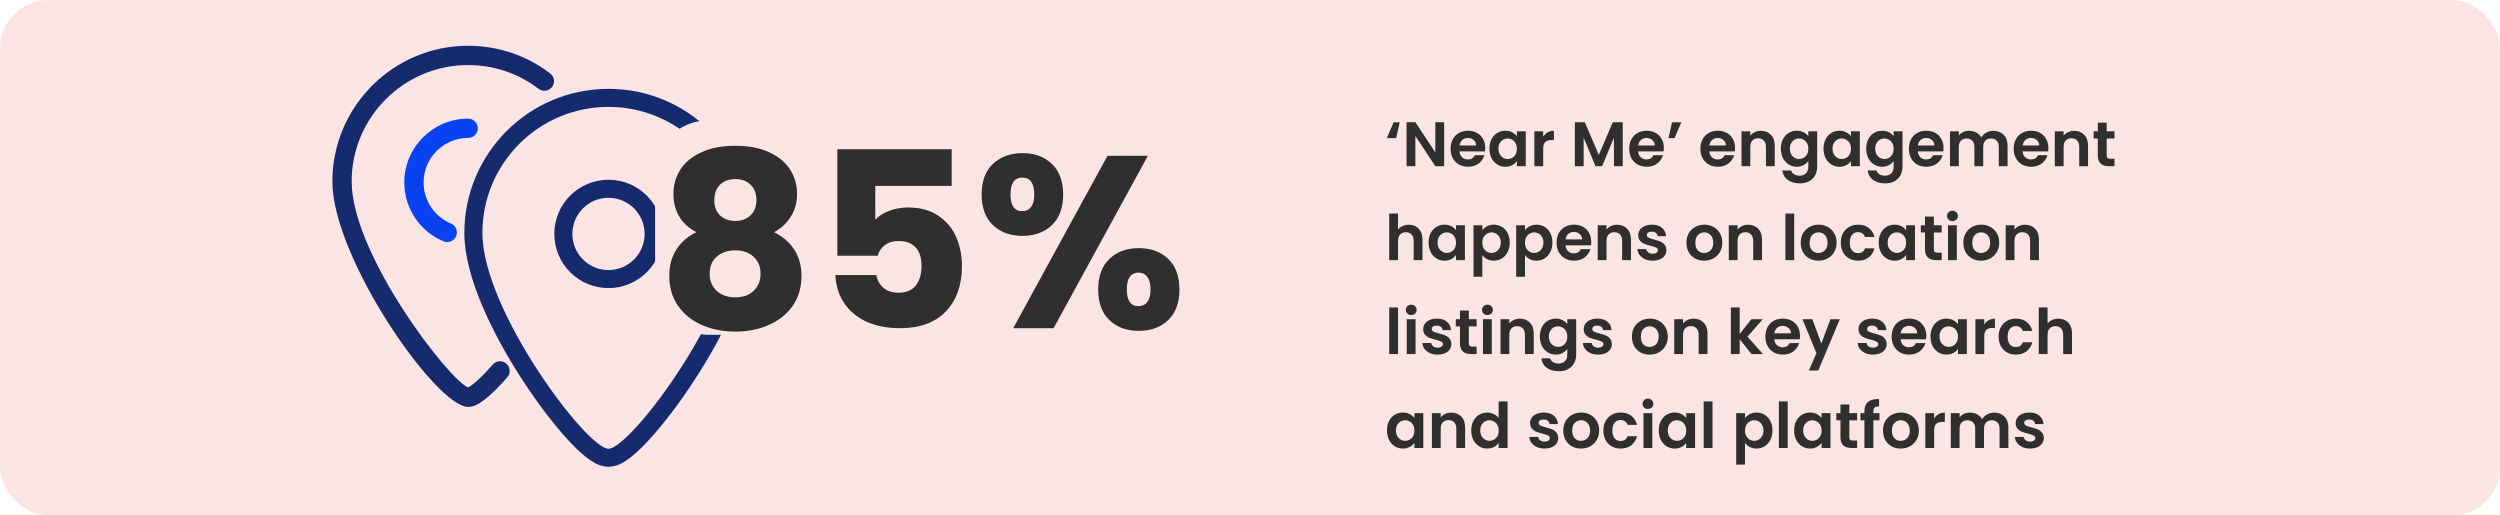
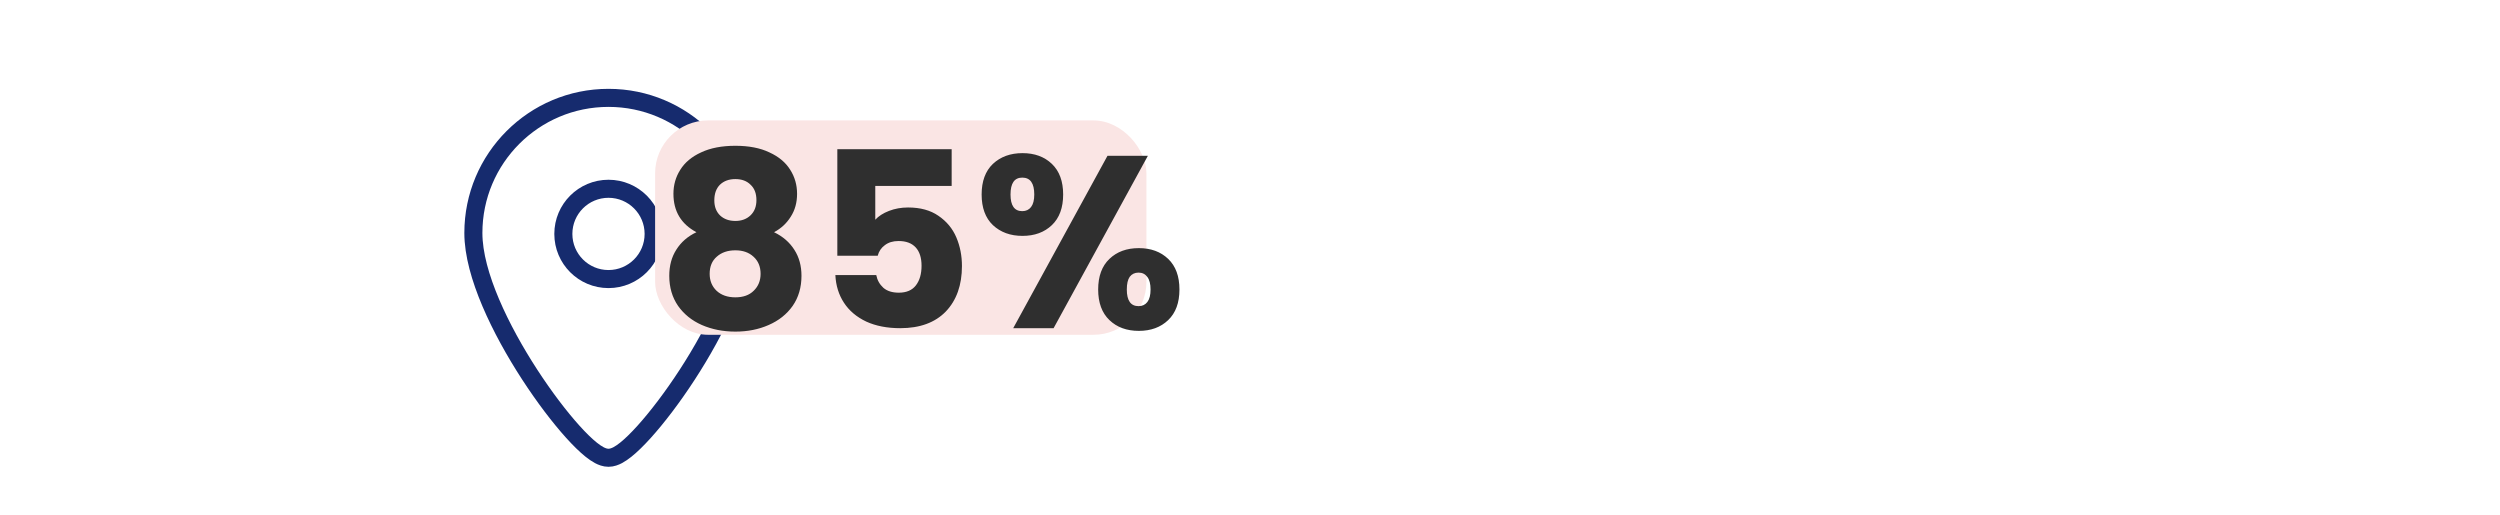
<svg xmlns="http://www.w3.org/2000/svg" width="1038" height="214" viewBox="0 0 1038 214" fill="none">
-   <rect width="1038" height="214" rx="20" fill="#FAE5E4" />
  <g clip-path="url(#clip0_3191_26118)">
-     <path d="M579.679 57.342H575.81L578.633 50.755H581.169L579.679 57.342ZM599.607 69H595.948L587.662 56.479V69H584.002V50.729H587.662L595.948 63.276V50.729H599.607V69ZM616.685 61.446C616.685 61.969 616.65 62.439 616.581 62.857H605.994C606.081 63.903 606.447 64.722 607.092 65.314C607.737 65.907 608.53 66.203 609.471 66.203C610.83 66.203 611.797 65.619 612.372 64.452H616.319C615.901 65.846 615.099 66.996 613.914 67.902C612.729 68.791 611.274 69.235 609.549 69.235C608.155 69.235 606.9 68.93 605.785 68.32C604.687 67.693 603.825 66.813 603.197 65.68C602.587 64.548 602.283 63.241 602.283 61.76C602.283 60.261 602.587 58.945 603.197 57.812C603.807 56.68 604.661 55.809 605.759 55.199C606.857 54.589 608.12 54.284 609.549 54.284C610.926 54.284 612.154 54.58 613.235 55.172C614.333 55.765 615.178 56.61 615.77 57.708C616.38 58.788 616.685 60.034 616.685 61.446ZM612.895 60.4C612.878 59.459 612.538 58.71 611.876 58.152C611.213 57.577 610.403 57.29 609.445 57.29C608.538 57.29 607.772 57.569 607.144 58.126C606.534 58.666 606.16 59.424 606.02 60.4H612.895ZM618.415 61.707C618.415 60.243 618.703 58.945 619.278 57.812C619.87 56.68 620.663 55.809 621.657 55.199C622.667 54.589 623.791 54.284 625.028 54.284C626.109 54.284 627.05 54.502 627.851 54.937C628.671 55.373 629.324 55.922 629.812 56.584V54.519H633.498V69H629.812V66.883C629.341 67.562 628.688 68.129 627.851 68.582C627.032 69.017 626.083 69.235 625.002 69.235C623.782 69.235 622.667 68.922 621.657 68.294C620.663 67.667 619.87 66.787 619.278 65.654C618.703 64.504 618.415 63.188 618.415 61.707ZM629.812 61.76C629.812 60.871 629.638 60.113 629.289 59.485C628.941 58.841 628.47 58.353 627.878 58.022C627.285 57.673 626.649 57.499 625.969 57.499C625.29 57.499 624.663 57.664 624.087 57.995C623.512 58.327 623.042 58.815 622.676 59.459C622.327 60.087 622.153 60.836 622.153 61.707C622.153 62.578 622.327 63.345 622.676 64.007C623.042 64.652 623.512 65.149 624.087 65.497C624.68 65.846 625.307 66.02 625.969 66.02C626.649 66.02 627.285 65.855 627.878 65.523C628.47 65.175 628.941 64.687 629.289 64.06C629.638 63.415 629.812 62.648 629.812 61.76ZM640.731 56.767C641.202 56 641.812 55.399 642.561 54.963C643.328 54.528 644.199 54.31 645.175 54.31V58.152H644.208C643.058 58.152 642.186 58.422 641.594 58.963C641.019 59.503 640.731 60.444 640.731 61.786V69H637.072V54.519H640.731V56.767ZM673.76 50.755V69H670.1V57.133L665.212 69H662.442L657.528 57.133V69H653.868V50.755H658.024L663.827 64.321L669.63 50.755H673.76ZM690.84 61.446C690.84 61.969 690.805 62.439 690.735 62.857H680.149C680.236 63.903 680.602 64.722 681.247 65.314C681.891 65.907 682.684 66.203 683.625 66.203C684.984 66.203 685.952 65.619 686.527 64.452H690.474C690.055 65.846 689.254 66.996 688.069 67.902C686.884 68.791 685.429 69.235 683.704 69.235C682.31 69.235 681.055 68.93 679.94 68.32C678.842 67.693 677.979 66.813 677.352 65.68C676.742 64.548 676.437 63.241 676.437 61.76C676.437 60.261 676.742 58.945 677.352 57.812C677.962 56.68 678.816 55.809 679.913 55.199C681.011 54.589 682.275 54.284 683.704 54.284C685.08 54.284 686.309 54.58 687.389 55.172C688.487 55.765 689.332 56.61 689.925 57.708C690.535 58.788 690.84 60.034 690.84 61.446ZM687.049 60.4C687.032 59.459 686.692 58.71 686.03 58.152C685.368 57.577 684.558 57.29 683.599 57.29C682.693 57.29 681.926 57.569 681.299 58.126C680.689 58.666 680.314 59.424 680.175 60.4H687.049ZM694.243 50.755H698.085L695.262 57.342H692.753L694.243 50.755ZM720.399 61.446C720.399 61.969 720.364 62.439 720.295 62.857H709.708C709.796 63.903 710.161 64.722 710.806 65.314C711.451 65.907 712.244 66.203 713.185 66.203C714.544 66.203 715.511 65.619 716.086 64.452H720.033C719.615 65.846 718.814 66.996 717.629 67.902C716.444 68.791 714.989 69.235 713.263 69.235C711.869 69.235 710.615 68.93 709.499 68.32C708.401 67.693 707.539 66.813 706.912 65.68C706.302 64.548 705.997 63.241 705.997 61.76C705.997 60.261 706.302 58.945 706.912 57.812C707.521 56.68 708.375 55.809 709.473 55.199C710.571 54.589 711.834 54.284 713.263 54.284C714.64 54.284 715.869 54.58 716.949 55.172C718.047 55.765 718.892 56.61 719.484 57.708C720.094 58.788 720.399 60.034 720.399 61.446ZM716.609 60.4C716.592 59.459 716.252 58.71 715.59 58.152C714.928 57.577 714.117 57.29 713.159 57.29C712.253 57.29 711.486 57.569 710.859 58.126C710.249 58.666 709.874 59.424 709.735 60.4H716.609ZM731.095 54.31C732.82 54.31 734.214 54.859 735.277 55.957C736.34 57.037 736.872 58.553 736.872 60.505V69H733.212V61.001C733.212 59.851 732.925 58.971 732.35 58.361C731.775 57.734 730.991 57.42 729.997 57.42C728.987 57.42 728.185 57.734 727.592 58.361C727.017 58.971 726.73 59.851 726.73 61.001V69H723.07V54.519H726.73V56.322C727.218 55.695 727.836 55.207 728.586 54.859C729.353 54.493 730.189 54.31 731.095 54.31ZM746.024 54.284C747.104 54.284 748.054 54.502 748.873 54.937C749.692 55.355 750.337 55.904 750.808 56.584V54.519H754.493V69.105C754.493 70.446 754.223 71.64 753.683 72.686C753.143 73.749 752.332 74.585 751.252 75.195C750.171 75.822 748.864 76.136 747.331 76.136C745.275 76.136 743.584 75.657 742.26 74.698C740.953 73.74 740.212 72.433 740.038 70.778H743.672C743.863 71.44 744.273 71.962 744.9 72.346C745.545 72.747 746.32 72.947 747.226 72.947C748.289 72.947 749.152 72.625 749.814 71.98C750.476 71.353 750.808 70.394 750.808 69.105V66.857C750.337 67.536 749.684 68.103 748.847 68.556C748.028 69.009 747.087 69.235 746.024 69.235C744.804 69.235 743.689 68.922 742.678 68.294C741.668 67.667 740.866 66.787 740.273 65.654C739.698 64.504 739.411 63.188 739.411 61.707C739.411 60.243 739.698 58.945 740.273 57.812C740.866 56.68 741.659 55.809 742.652 55.199C743.663 54.589 744.787 54.284 746.024 54.284ZM750.808 61.76C750.808 60.871 750.633 60.113 750.285 59.485C749.936 58.841 749.466 58.353 748.873 58.022C748.281 57.673 747.645 57.499 746.965 57.499C746.285 57.499 745.658 57.664 745.083 57.995C744.508 58.327 744.037 58.815 743.672 59.459C743.323 60.087 743.149 60.836 743.149 61.707C743.149 62.578 743.323 63.345 743.672 64.007C744.037 64.652 744.508 65.149 745.083 65.497C745.676 65.846 746.303 66.02 746.965 66.02C747.645 66.02 748.281 65.855 748.873 65.523C749.466 65.175 749.936 64.687 750.285 64.06C750.633 63.415 750.808 62.648 750.808 61.76ZM757.126 61.707C757.126 60.243 757.414 58.945 757.989 57.812C758.581 56.68 759.374 55.809 760.367 55.199C761.378 54.589 762.502 54.284 763.739 54.284C764.82 54.284 765.761 54.502 766.562 54.937C767.381 55.373 768.035 55.922 768.523 56.584V54.519H772.208V69H768.523V66.883C768.052 67.562 767.399 68.129 766.562 68.582C765.743 69.017 764.794 69.235 763.713 69.235C762.493 69.235 761.378 68.922 760.367 68.294C759.374 67.667 758.581 66.787 757.989 65.654C757.414 64.504 757.126 63.188 757.126 61.707ZM768.523 61.76C768.523 60.871 768.349 60.113 768 59.485C767.652 58.841 767.181 58.353 766.589 58.022C765.996 57.673 765.36 57.499 764.68 57.499C764.001 57.499 763.373 57.664 762.798 57.995C762.223 58.327 761.753 58.815 761.387 59.459C761.038 60.087 760.864 60.836 760.864 61.707C760.864 62.578 761.038 63.345 761.387 64.007C761.753 64.652 762.223 65.149 762.798 65.497C763.391 65.846 764.018 66.02 764.68 66.02C765.36 66.02 765.996 65.855 766.589 65.523C767.181 65.175 767.652 64.687 768 64.06C768.349 63.415 768.523 62.648 768.523 61.76ZM781.455 54.284C782.535 54.284 783.485 54.502 784.304 54.937C785.123 55.355 785.768 55.904 786.238 56.584V54.519H789.924V69.105C789.924 70.446 789.654 71.64 789.114 72.686C788.573 73.749 787.763 74.585 786.683 75.195C785.602 75.822 784.295 76.136 782.762 76.136C780.705 76.136 779.015 75.657 777.691 74.698C776.384 73.74 775.643 72.433 775.469 70.778H779.102C779.294 71.44 779.703 71.962 780.331 72.346C780.976 72.747 781.751 72.947 782.657 72.947C783.72 72.947 784.583 72.625 785.245 71.98C785.907 71.353 786.238 70.394 786.238 69.105V66.857C785.768 67.536 785.114 68.103 784.278 68.556C783.459 69.009 782.518 69.235 781.455 69.235C780.235 69.235 779.12 68.922 778.109 68.294C777.098 67.667 776.297 66.787 775.704 65.654C775.129 64.504 774.842 63.188 774.842 61.707C774.842 60.243 775.129 58.945 775.704 57.812C776.297 56.68 777.09 55.809 778.083 55.199C779.094 54.589 780.218 54.284 781.455 54.284ZM786.238 61.76C786.238 60.871 786.064 60.113 785.715 59.485C785.367 58.841 784.896 58.353 784.304 58.022C783.711 57.673 783.075 57.499 782.396 57.499C781.716 57.499 781.089 57.664 780.514 57.995C779.939 58.327 779.468 58.815 779.102 59.459C778.754 60.087 778.58 60.836 778.58 61.707C778.58 62.578 778.754 63.345 779.102 64.007C779.468 64.652 779.939 65.149 780.514 65.497C781.106 65.846 781.734 66.02 782.396 66.02C783.075 66.02 783.711 65.855 784.304 65.523C784.896 65.175 785.367 64.687 785.715 64.06C786.064 63.415 786.238 62.648 786.238 61.76ZM806.96 61.446C806.96 61.969 806.925 62.439 806.855 62.857H796.269C796.356 63.903 796.722 64.722 797.367 65.314C798.011 65.907 798.804 66.203 799.745 66.203C801.104 66.203 802.072 65.619 802.647 64.452H806.594C806.175 65.846 805.374 66.996 804.189 67.902C803.004 68.791 801.549 69.235 799.824 69.235C798.43 69.235 797.175 68.93 796.06 68.32C794.962 67.693 794.099 66.813 793.472 65.68C792.862 64.548 792.557 63.241 792.557 61.76C792.557 60.261 792.862 58.945 793.472 57.812C794.082 56.68 794.936 55.809 796.034 55.199C797.131 54.589 798.395 54.284 799.824 54.284C801.2 54.284 802.429 54.58 803.509 55.172C804.607 55.765 805.452 56.61 806.045 57.708C806.655 58.788 806.96 60.034 806.96 61.446ZM803.169 60.4C803.152 59.459 802.812 58.71 802.15 58.152C801.488 57.577 800.678 57.29 799.719 57.29C798.813 57.29 798.046 57.569 797.419 58.126C796.809 58.666 796.434 59.424 796.295 60.4H803.169ZM827.614 54.31C829.392 54.31 830.821 54.859 831.901 55.957C832.999 57.037 833.548 58.553 833.548 60.505V69H829.889V61.001C829.889 59.869 829.601 59.006 829.026 58.414C828.451 57.804 827.667 57.499 826.673 57.499C825.68 57.499 824.887 57.804 824.295 58.414C823.72 59.006 823.432 59.869 823.432 61.001V69H819.773V61.001C819.773 59.869 819.485 59.006 818.91 58.414C818.335 57.804 817.551 57.499 816.558 57.499C815.547 57.499 814.745 57.804 814.153 58.414C813.578 59.006 813.29 59.869 813.29 61.001V69H809.631V54.519H813.29V56.27C813.761 55.66 814.362 55.181 815.094 54.833C815.843 54.484 816.662 54.31 817.551 54.31C818.684 54.31 819.694 54.554 820.583 55.042C821.472 55.512 822.16 56.192 822.648 57.081C823.119 56.244 823.798 55.573 824.687 55.068C825.593 54.562 826.569 54.31 827.614 54.31ZM850.482 61.446C850.482 61.969 850.447 62.439 850.378 62.857H839.791C839.879 63.903 840.244 64.722 840.889 65.314C841.534 65.907 842.327 66.203 843.268 66.203C844.627 66.203 845.594 65.619 846.169 64.452H850.116C849.698 65.846 848.897 66.996 847.712 67.902C846.527 68.791 845.072 69.235 843.346 69.235C841.952 69.235 840.698 68.93 839.582 68.32C838.484 67.693 837.622 66.813 836.995 65.68C836.385 64.548 836.08 63.241 836.08 61.76C836.08 60.261 836.385 58.945 836.995 57.812C837.604 56.68 838.458 55.809 839.556 55.199C840.654 54.589 841.917 54.284 843.346 54.284C844.723 54.284 845.952 54.58 847.032 55.172C848.13 55.765 848.975 56.61 849.567 57.708C850.177 58.788 850.482 60.034 850.482 61.446ZM846.692 60.4C846.675 59.459 846.335 58.71 845.673 58.152C845.011 57.577 844.2 57.29 843.242 57.29C842.336 57.29 841.569 57.569 840.942 58.126C840.332 58.666 839.957 59.424 839.818 60.4H846.692ZM861.178 54.31C862.903 54.31 864.297 54.859 865.36 55.957C866.423 57.037 866.955 58.553 866.955 60.505V69H863.295V61.001C863.295 59.851 863.008 58.971 862.433 58.361C861.858 57.734 861.074 57.42 860.08 57.42C859.07 57.42 858.268 57.734 857.675 58.361C857.1 58.971 856.813 59.851 856.813 61.001V69H853.153V54.519H856.813V56.322C857.301 55.695 857.919 55.207 858.669 54.859C859.436 54.493 860.272 54.31 861.178 54.31ZM874.696 57.525V64.53C874.696 65.018 874.809 65.375 875.035 65.602C875.279 65.811 875.68 65.916 876.238 65.916H877.937V69H875.637C872.552 69 871.01 67.501 871.01 64.504V57.525H869.285V54.519H871.01V50.938H874.696V54.519H877.937V57.525H874.696ZM584.959 93.31C586.057 93.31 587.033 93.554 587.887 94.042C588.74 94.512 589.403 95.218 589.873 96.159C590.361 97.083 590.605 98.198 590.605 99.505V108H586.946V100.001C586.946 98.851 586.658 97.971 586.083 97.361C585.508 96.734 584.724 96.42 583.73 96.42C582.72 96.42 581.918 96.734 581.326 97.361C580.751 97.971 580.463 98.851 580.463 100.001V108H576.804V88.657H580.463V95.323C580.934 94.695 581.561 94.207 582.345 93.859C583.129 93.493 584.001 93.31 584.959 93.31ZM593.144 100.707C593.144 99.243 593.432 97.945 594.007 96.812C594.599 95.68 595.392 94.808 596.385 94.198C597.396 93.589 598.52 93.284 599.757 93.284C600.838 93.284 601.779 93.501 602.58 93.937C603.399 94.373 604.053 94.922 604.541 95.584V93.519H608.226V108H604.541V105.883C604.07 106.562 603.417 107.129 602.58 107.582C601.761 108.017 600.812 108.235 599.731 108.235C598.511 108.235 597.396 107.922 596.385 107.294C595.392 106.667 594.599 105.787 594.007 104.654C593.432 103.504 593.144 102.188 593.144 100.707ZM604.541 100.759C604.541 99.871 604.366 99.113 604.018 98.485C603.669 97.841 603.199 97.353 602.606 97.022C602.014 96.673 601.378 96.499 600.698 96.499C600.019 96.499 599.391 96.664 598.816 96.995C598.241 97.326 597.771 97.814 597.405 98.459C597.056 99.087 596.882 99.836 596.882 100.707C596.882 101.578 597.056 102.345 597.405 103.007C597.771 103.652 598.241 104.149 598.816 104.497C599.409 104.846 600.036 105.02 600.698 105.02C601.378 105.02 602.014 104.855 602.606 104.523C603.199 104.175 603.669 103.687 604.018 103.06C604.366 102.415 604.541 101.648 604.541 100.759ZM615.46 95.61C615.93 94.948 616.575 94.399 617.394 93.963C618.231 93.51 619.18 93.284 620.243 93.284C621.481 93.284 622.596 93.589 623.589 94.198C624.6 94.808 625.393 95.68 625.968 96.812C626.56 97.928 626.857 99.226 626.857 100.707C626.857 102.188 626.56 103.504 625.968 104.654C625.393 105.787 624.6 106.667 623.589 107.294C622.596 107.922 621.481 108.235 620.243 108.235C619.18 108.235 618.239 108.017 617.42 107.582C616.619 107.146 615.965 106.597 615.46 105.935V114.901H611.8V93.519H615.46V95.61ZM623.119 100.707C623.119 99.836 622.936 99.087 622.57 98.459C622.221 97.814 621.751 97.326 621.158 96.995C620.583 96.664 619.956 96.499 619.276 96.499C618.614 96.499 617.987 96.673 617.394 97.022C616.819 97.353 616.349 97.841 615.983 98.485C615.634 99.13 615.46 99.888 615.46 100.759C615.46 101.631 615.634 102.389 615.983 103.034C616.349 103.678 616.819 104.175 617.394 104.523C617.987 104.855 618.614 105.02 619.276 105.02C619.956 105.02 620.583 104.846 621.158 104.497C621.751 104.149 622.221 103.652 622.57 103.007C622.936 102.363 623.119 101.596 623.119 100.707ZM633.175 95.61C633.646 94.948 634.291 94.399 635.11 93.963C635.946 93.51 636.896 93.284 637.959 93.284C639.196 93.284 640.311 93.589 641.305 94.198C642.315 94.808 643.108 95.68 643.683 96.812C644.276 97.928 644.572 99.226 644.572 100.707C644.572 102.188 644.276 103.504 643.683 104.654C643.108 105.787 642.315 106.667 641.305 107.294C640.311 107.922 639.196 108.235 637.959 108.235C636.896 108.235 635.955 108.017 635.136 107.582C634.334 107.146 633.681 106.597 633.175 105.935V114.901H629.516V93.519H633.175V95.61ZM640.834 100.707C640.834 99.836 640.651 99.087 640.285 98.459C639.937 97.814 639.466 97.326 638.874 96.995C638.299 96.664 637.671 96.499 636.992 96.499C636.329 96.499 635.702 96.673 635.11 97.022C634.535 97.353 634.064 97.841 633.698 98.485C633.35 99.13 633.175 99.888 633.175 100.759C633.175 101.631 633.35 102.389 633.698 103.034C634.064 103.678 634.535 104.175 635.11 104.523C635.702 104.855 636.329 105.02 636.992 105.02C637.671 105.02 638.299 104.846 638.874 104.497C639.466 104.149 639.937 103.652 640.285 103.007C640.651 102.363 640.834 101.596 640.834 100.707ZM660.693 100.446C660.693 100.969 660.658 101.439 660.588 101.857H650.002C650.089 102.903 650.455 103.722 651.1 104.314C651.745 104.907 652.537 105.203 653.478 105.203C654.838 105.203 655.805 104.619 656.38 103.452H660.327C659.909 104.846 659.107 105.996 657.922 106.902C656.737 107.791 655.282 108.235 653.557 108.235C652.163 108.235 650.908 107.93 649.793 107.32C648.695 106.693 647.832 105.813 647.205 104.68C646.595 103.548 646.29 102.241 646.29 100.759C646.29 99.261 646.595 97.945 647.205 96.812C647.815 95.68 648.669 94.808 649.767 94.198C650.865 93.589 652.128 93.284 653.557 93.284C654.934 93.284 656.162 93.58 657.242 94.172C658.34 94.765 659.185 95.61 659.778 96.708C660.388 97.788 660.693 99.034 660.693 100.446ZM656.903 99.4C656.885 98.459 656.545 97.71 655.883 97.152C655.221 96.577 654.411 96.29 653.452 96.29C652.546 96.29 651.779 96.569 651.152 97.126C650.542 97.666 650.167 98.424 650.028 99.4H656.903ZM671.389 93.31C673.114 93.31 674.508 93.859 675.571 94.957C676.634 96.037 677.165 97.553 677.165 99.505V108H673.506V100.001C673.506 98.851 673.218 97.971 672.643 97.361C672.068 96.734 671.284 96.42 670.291 96.42C669.28 96.42 668.478 96.734 667.886 97.361C667.311 97.971 667.023 98.851 667.023 100.001V108H663.364V93.519H667.023V95.323C667.511 94.695 668.13 94.207 668.879 93.859C669.646 93.493 670.482 93.31 671.389 93.31ZM686.187 108.235C685.002 108.235 683.939 108.026 682.998 107.608C682.057 107.172 681.308 106.588 680.75 105.857C680.21 105.125 679.913 104.314 679.861 103.426H683.547C683.617 103.983 683.887 104.445 684.357 104.811C684.845 105.177 685.446 105.36 686.161 105.36C686.858 105.36 687.398 105.221 687.781 104.942C688.182 104.663 688.383 104.306 688.383 103.87C688.383 103.4 688.139 103.051 687.651 102.824C687.18 102.58 686.422 102.319 685.377 102.04C684.296 101.779 683.407 101.509 682.71 101.23C682.031 100.951 681.438 100.524 680.933 99.949C680.445 99.374 680.201 98.599 680.201 97.623C680.201 96.821 680.428 96.089 680.881 95.427C681.351 94.765 682.013 94.242 682.867 93.859C683.739 93.475 684.758 93.284 685.925 93.284C687.651 93.284 689.027 93.719 690.055 94.591C691.084 95.445 691.65 96.603 691.755 98.067H688.252C688.2 97.492 687.956 97.039 687.52 96.708C687.102 96.359 686.535 96.185 685.821 96.185C685.159 96.185 684.645 96.307 684.279 96.551C683.93 96.795 683.756 97.135 683.756 97.57C683.756 98.058 684 98.433 684.488 98.695C684.976 98.938 685.734 99.191 686.762 99.453C687.808 99.714 688.67 99.984 689.35 100.263C690.029 100.542 690.613 100.977 691.101 101.57C691.606 102.145 691.868 102.912 691.885 103.87C691.885 104.706 691.65 105.456 691.179 106.118C690.726 106.78 690.064 107.303 689.193 107.686C688.339 108.052 687.337 108.235 686.187 108.235ZM707.548 108.235C706.154 108.235 704.899 107.93 703.784 107.32C702.669 106.693 701.789 105.813 701.144 104.68C700.516 103.548 700.203 102.241 700.203 100.759C700.203 99.278 700.525 97.971 701.17 96.839C701.832 95.706 702.73 94.835 703.862 94.225C704.995 93.597 706.258 93.284 707.652 93.284C709.046 93.284 710.31 93.597 711.443 94.225C712.575 94.835 713.464 95.706 714.109 96.839C714.771 97.971 715.102 99.278 715.102 100.759C715.102 102.241 714.762 103.548 714.083 104.68C713.42 105.813 712.514 106.693 711.364 107.32C710.231 107.93 708.959 108.235 707.548 108.235ZM707.548 105.046C708.21 105.046 708.829 104.889 709.404 104.576C709.996 104.245 710.467 103.757 710.815 103.112C711.164 102.467 711.338 101.683 711.338 100.759C711.338 99.383 710.972 98.329 710.24 97.597C709.526 96.847 708.646 96.473 707.6 96.473C706.555 96.473 705.675 96.847 704.96 97.597C704.263 98.329 703.915 99.383 703.915 100.759C703.915 102.136 704.254 103.199 704.934 103.948C705.631 104.68 706.502 105.046 707.548 105.046ZM725.811 93.31C727.536 93.31 728.93 93.859 729.993 94.957C731.056 96.037 731.588 97.553 731.588 99.505V108H727.928V100.001C727.928 98.851 727.641 97.971 727.066 97.361C726.491 96.734 725.707 96.42 724.713 96.42C723.703 96.42 722.901 96.734 722.309 97.361C721.733 97.971 721.446 98.851 721.446 100.001V108H717.786V93.519H721.446V95.323C721.934 94.695 722.552 94.207 723.302 93.859C724.069 93.493 724.905 93.31 725.811 93.31ZM744.956 88.657V108H741.296V88.657H744.956ZM755.002 108.235C753.608 108.235 752.353 107.93 751.238 107.32C750.122 106.693 749.242 105.813 748.598 104.68C747.97 103.548 747.657 102.241 747.657 100.759C747.657 99.278 747.979 97.971 748.624 96.839C749.286 95.706 750.183 94.835 751.316 94.225C752.449 93.597 753.712 93.284 755.106 93.284C756.5 93.284 757.764 93.597 758.896 94.225C760.029 94.835 760.918 95.706 761.563 96.839C762.225 97.971 762.556 99.278 762.556 100.759C762.556 102.241 762.216 103.548 761.536 104.68C760.874 105.813 759.968 106.693 758.818 107.32C757.685 107.93 756.413 108.235 755.002 108.235ZM755.002 105.046C755.664 105.046 756.282 104.889 756.857 104.576C757.45 104.245 757.92 103.757 758.269 103.112C758.618 102.467 758.792 101.683 758.792 100.759C758.792 99.383 758.426 98.329 757.694 97.597C756.979 96.847 756.099 96.473 755.054 96.473C754.008 96.473 753.128 96.847 752.414 97.597C751.717 98.329 751.368 99.383 751.368 100.759C751.368 102.136 751.708 103.199 752.388 103.948C753.085 104.68 753.956 105.046 755.002 105.046ZM764.299 100.759C764.299 99.261 764.604 97.954 765.214 96.839C765.824 95.706 766.669 94.835 767.75 94.225C768.83 93.597 770.067 93.284 771.461 93.284C773.256 93.284 774.737 93.737 775.905 94.643C777.09 95.532 777.883 96.786 778.284 98.407H774.337C774.127 97.78 773.77 97.292 773.265 96.943C772.777 96.577 772.167 96.394 771.435 96.394C770.39 96.394 769.562 96.778 768.952 97.544C768.342 98.294 768.037 99.365 768.037 100.759C768.037 102.136 768.342 103.208 768.952 103.975C769.562 104.724 770.39 105.099 771.435 105.099C772.916 105.099 773.884 104.436 774.337 103.112H778.284C777.883 104.68 777.09 105.926 775.905 106.85C774.72 107.773 773.239 108.235 771.461 108.235C770.067 108.235 768.83 107.93 767.75 107.32C766.669 106.693 765.824 105.822 765.214 104.706C764.604 103.574 764.299 102.258 764.299 100.759ZM780.023 100.707C780.023 99.243 780.311 97.945 780.886 96.812C781.479 95.68 782.271 94.808 783.265 94.198C784.275 93.589 785.399 93.284 786.637 93.284C787.717 93.284 788.658 93.501 789.46 93.937C790.279 94.373 790.932 94.922 791.42 95.584V93.519H795.106V108H791.42V105.883C790.95 106.562 790.296 107.129 789.46 107.582C788.641 108.017 787.691 108.235 786.611 108.235C785.391 108.235 784.275 107.922 783.265 107.294C782.271 106.667 781.479 105.787 780.886 104.654C780.311 103.504 780.023 102.188 780.023 100.707ZM791.42 100.759C791.42 99.871 791.246 99.113 790.897 98.485C790.549 97.841 790.078 97.353 789.486 97.022C788.893 96.673 788.257 96.499 787.578 96.499C786.898 96.499 786.271 96.664 785.696 96.995C785.121 97.326 784.65 97.814 784.284 98.459C783.936 99.087 783.761 99.836 783.761 100.707C783.761 101.578 783.936 102.345 784.284 103.007C784.65 103.652 785.121 104.149 785.696 104.497C786.288 104.846 786.916 105.02 787.578 105.02C788.257 105.02 788.893 104.855 789.486 104.523C790.078 104.175 790.549 103.687 790.897 103.06C791.246 102.415 791.42 101.648 791.42 100.759ZM802.941 96.525V103.53C802.941 104.018 803.054 104.375 803.28 104.602C803.524 104.811 803.925 104.916 804.483 104.916H806.182V108H803.882C800.797 108 799.255 106.501 799.255 103.504V96.525H797.53V93.519H799.255V89.938H802.941V93.519H806.182V96.525H802.941ZM810.67 91.794C810.025 91.794 809.485 91.593 809.049 91.192C808.631 90.774 808.422 90.26 808.422 89.65C808.422 89.04 808.631 88.535 809.049 88.134C809.485 87.716 810.025 87.507 810.67 87.507C811.315 87.507 811.846 87.716 812.264 88.134C812.7 88.535 812.918 89.04 812.918 89.65C812.918 90.26 812.7 90.774 812.264 91.192C811.846 91.593 811.315 91.794 810.67 91.794ZM812.473 93.519V108H808.814V93.519H812.473ZM822.519 108.235C821.125 108.235 819.87 107.93 818.755 107.32C817.64 106.693 816.76 105.813 816.115 104.68C815.488 103.548 815.174 102.241 815.174 100.759C815.174 99.278 815.496 97.971 816.141 96.839C816.803 95.706 817.701 94.835 818.834 94.225C819.966 93.597 821.23 93.284 822.624 93.284C824.018 93.284 825.281 93.597 826.414 94.225C827.547 94.835 828.435 95.706 829.08 96.839C829.742 97.971 830.073 99.278 830.073 100.759C830.073 102.241 829.734 103.548 829.054 104.68C828.392 105.813 827.486 106.693 826.335 107.32C825.203 107.93 823.931 108.235 822.519 108.235ZM822.519 105.046C823.181 105.046 823.8 104.889 824.375 104.576C824.968 104.245 825.438 103.757 825.787 103.112C826.135 102.467 826.309 101.683 826.309 100.759C826.309 99.383 825.943 98.329 825.212 97.597C824.497 96.847 823.617 96.473 822.571 96.473C821.526 96.473 820.646 96.847 819.931 97.597C819.234 98.329 818.886 99.383 818.886 100.759C818.886 102.136 819.226 103.199 819.905 103.948C820.602 104.68 821.474 105.046 822.519 105.046ZM840.782 93.31C842.508 93.31 843.902 93.859 844.965 94.957C846.028 96.037 846.559 97.553 846.559 99.505V108H842.9V100.001C842.9 98.851 842.612 97.971 842.037 97.361C841.462 96.734 840.678 96.42 839.685 96.42C838.674 96.42 837.872 96.734 837.28 97.361C836.705 97.971 836.417 98.851 836.417 100.001V108H832.758V93.519H836.417V95.323C836.905 94.695 837.524 94.207 838.273 93.859C839.04 93.493 839.876 93.31 840.782 93.31ZM580.463 127.657V147H576.804V127.657H580.463ZM585.935 130.794C585.29 130.794 584.75 130.593 584.314 130.193C583.896 129.774 583.687 129.26 583.687 128.65C583.687 128.04 583.896 127.535 584.314 127.134C584.75 126.716 585.29 126.507 585.935 126.507C586.579 126.507 587.111 126.716 587.529 127.134C587.965 127.535 588.182 128.04 588.182 128.65C588.182 129.26 587.965 129.774 587.529 130.193C587.111 130.593 586.579 130.794 585.935 130.794ZM587.738 132.519V147H584.079V132.519H587.738ZM596.895 147.235C595.71 147.235 594.647 147.026 593.706 146.608C592.765 146.172 592.016 145.588 591.458 144.857C590.918 144.125 590.622 143.314 590.57 142.426H594.255C594.325 142.983 594.595 143.445 595.065 143.811C595.553 144.177 596.155 144.36 596.869 144.36C597.566 144.36 598.106 144.221 598.49 143.942C598.89 143.663 599.091 143.306 599.091 142.87C599.091 142.4 598.847 142.051 598.359 141.824C597.888 141.58 597.13 141.319 596.085 141.04C595.004 140.779 594.116 140.509 593.419 140.23C592.739 139.951 592.147 139.524 591.641 138.949C591.153 138.374 590.909 137.599 590.909 136.623C590.909 135.821 591.136 135.089 591.589 134.427C592.059 133.765 592.722 133.242 593.576 132.859C594.447 132.475 595.466 132.284 596.634 132.284C598.359 132.284 599.736 132.719 600.764 133.591C601.792 134.445 602.358 135.603 602.463 137.067H598.96C598.908 136.492 598.664 136.039 598.228 135.708C597.81 135.359 597.244 135.185 596.529 135.185C595.867 135.185 595.353 135.307 594.987 135.551C594.639 135.795 594.464 136.135 594.464 136.57C594.464 137.058 594.708 137.433 595.196 137.694C595.684 137.938 596.442 138.191 597.47 138.453C598.516 138.714 599.378 138.984 600.058 139.263C600.738 139.542 601.321 139.977 601.809 140.57C602.315 141.145 602.576 141.912 602.594 142.87C602.594 143.706 602.358 144.456 601.888 145.118C601.435 145.78 600.773 146.303 599.901 146.686C599.047 147.052 598.045 147.235 596.895 147.235ZM609.858 135.525V142.53C609.858 143.018 609.971 143.375 610.198 143.602C610.442 143.811 610.843 143.916 611.4 143.916H613.099V147H610.799C607.715 147 606.173 145.501 606.173 142.504V135.525H604.447V132.519H606.173V128.938H609.858V132.519H613.099V135.525H609.858ZM617.587 130.794C616.943 130.794 616.402 130.593 615.967 130.193C615.549 129.774 615.339 129.26 615.339 128.65C615.339 128.04 615.549 127.535 615.967 127.134C616.402 126.716 616.943 126.507 617.587 126.507C618.232 126.507 618.764 126.716 619.182 127.134C619.618 127.535 619.835 128.04 619.835 128.65C619.835 129.26 619.618 129.774 619.182 130.193C618.764 130.593 618.232 130.794 617.587 130.794ZM619.391 132.519V147H615.732V132.519H619.391ZM631.031 132.31C632.756 132.31 634.151 132.859 635.214 133.957C636.277 135.037 636.808 136.553 636.808 138.505V147H633.149V139.001C633.149 137.851 632.861 136.971 632.286 136.361C631.711 135.734 630.927 135.42 629.933 135.42C628.923 135.42 628.121 135.734 627.529 136.361C626.954 136.971 626.666 137.851 626.666 139.001V147H623.007V132.519H626.666V134.323C627.154 133.695 627.773 133.207 628.522 132.859C629.289 132.493 630.125 132.31 631.031 132.31ZM645.96 132.284C647.041 132.284 647.99 132.501 648.809 132.937C649.628 133.355 650.273 133.904 650.744 134.584V132.519H654.429V147.105C654.429 148.446 654.159 149.64 653.619 150.686C653.079 151.749 652.268 152.585 651.188 153.195C650.108 153.822 648.801 154.136 647.267 154.136C645.211 154.136 643.521 153.657 642.196 152.698C640.889 151.74 640.149 150.433 639.974 148.777H643.608C643.799 149.44 644.209 149.962 644.836 150.346C645.481 150.747 646.256 150.947 647.163 150.947C648.226 150.947 649.088 150.625 649.75 149.98C650.413 149.353 650.744 148.394 650.744 147.105V144.857C650.273 145.536 649.62 146.103 648.783 146.556C647.964 147.009 647.023 147.235 645.96 147.235C644.74 147.235 643.625 146.922 642.614 146.294C641.604 145.667 640.802 144.787 640.21 143.654C639.635 142.504 639.347 141.188 639.347 139.707C639.347 138.243 639.635 136.945 640.21 135.812C640.802 134.68 641.595 133.808 642.588 133.199C643.599 132.589 644.723 132.284 645.96 132.284ZM650.744 139.759C650.744 138.871 650.569 138.113 650.221 137.485C649.872 136.841 649.402 136.353 648.809 136.022C648.217 135.673 647.581 135.499 646.901 135.499C646.222 135.499 645.594 135.664 645.019 135.995C644.444 136.327 643.974 136.814 643.608 137.459C643.259 138.087 643.085 138.836 643.085 139.707C643.085 140.578 643.259 141.345 643.608 142.007C643.974 142.652 644.444 143.149 645.019 143.497C645.612 143.846 646.239 144.02 646.901 144.02C647.581 144.02 648.217 143.855 648.809 143.523C649.402 143.175 649.872 142.687 650.221 142.06C650.569 141.415 650.744 140.648 650.744 139.759ZM663.545 147.235C662.36 147.235 661.297 147.026 660.356 146.608C659.415 146.172 658.666 145.588 658.108 144.857C657.568 144.125 657.271 143.314 657.219 142.426H660.905C660.975 142.983 661.245 143.445 661.715 143.811C662.203 144.177 662.804 144.36 663.519 144.36C664.216 144.36 664.756 144.221 665.139 143.942C665.54 143.663 665.741 143.306 665.741 142.87C665.741 142.4 665.497 142.051 665.009 141.824C664.538 141.58 663.78 141.319 662.735 141.04C661.654 140.779 660.765 140.509 660.068 140.23C659.389 139.951 658.796 139.524 658.291 138.949C657.803 138.374 657.559 137.599 657.559 136.623C657.559 135.821 657.786 135.089 658.239 134.427C658.709 133.765 659.371 133.242 660.225 132.859C661.097 132.475 662.116 132.284 663.283 132.284C665.009 132.284 666.385 132.719 667.413 133.591C668.442 134.445 669.008 135.603 669.113 137.067H665.61C665.558 136.492 665.314 136.039 664.878 135.708C664.46 135.359 663.893 135.185 663.179 135.185C662.517 135.185 662.003 135.307 661.637 135.551C661.288 135.795 661.114 136.135 661.114 136.57C661.114 137.058 661.358 137.433 661.846 137.694C662.334 137.938 663.092 138.191 664.12 138.453C665.165 138.714 666.028 138.984 666.708 139.263C667.387 139.542 667.971 139.977 668.459 140.57C668.964 141.145 669.226 141.912 669.243 142.87C669.243 143.706 669.008 144.456 668.537 145.118C668.084 145.78 667.422 146.303 666.551 146.686C665.697 147.052 664.695 147.235 663.545 147.235ZM684.906 147.235C683.512 147.235 682.257 146.93 681.142 146.32C680.027 145.693 679.147 144.813 678.502 143.68C677.874 142.548 677.561 141.241 677.561 139.759C677.561 138.278 677.883 136.971 678.528 135.839C679.19 134.706 680.088 133.835 681.22 133.225C682.353 132.597 683.616 132.284 685.01 132.284C686.404 132.284 687.668 132.597 688.801 133.225C689.933 133.835 690.822 134.706 691.467 135.839C692.129 136.971 692.46 138.278 692.46 139.759C692.46 141.241 692.12 142.548 691.441 143.68C690.778 144.813 689.872 145.693 688.722 146.32C687.589 146.93 686.317 147.235 684.906 147.235ZM684.906 144.046C685.568 144.046 686.187 143.889 686.762 143.576C687.354 143.245 687.825 142.757 688.173 142.112C688.522 141.467 688.696 140.683 688.696 139.759C688.696 138.383 688.33 137.329 687.598 136.597C686.884 135.847 686.004 135.473 684.958 135.473C683.913 135.473 683.033 135.847 682.318 136.597C681.621 137.329 681.273 138.383 681.273 139.759C681.273 141.136 681.612 142.199 682.292 142.948C682.989 143.68 683.86 144.046 684.906 144.046ZM703.169 132.31C704.894 132.31 706.288 132.859 707.351 133.957C708.414 135.037 708.946 136.553 708.946 138.505V147H705.286V139.001C705.286 137.851 704.999 136.971 704.424 136.361C703.849 135.734 703.065 135.42 702.071 135.42C701.061 135.42 700.259 135.734 699.666 136.361C699.091 136.971 698.804 137.851 698.804 139.001V147H695.144V132.519H698.804V134.323C699.292 133.695 699.91 133.207 700.66 132.859C701.427 132.493 702.263 132.31 703.169 132.31ZM727.228 147L722.314 140.831V147H718.654V127.657H722.314V138.662L727.176 132.519H731.933L725.555 139.786L731.985 147H727.228ZM747.381 139.446C747.381 139.969 747.346 140.439 747.276 140.857H736.69C736.777 141.903 737.143 142.722 737.788 143.314C738.433 143.907 739.225 144.203 740.166 144.203C741.526 144.203 742.493 143.619 743.068 142.452H747.015C746.597 143.846 745.795 144.996 744.61 145.902C743.425 146.791 741.97 147.235 740.245 147.235C738.851 147.235 737.596 146.93 736.481 146.32C735.383 145.693 734.52 144.813 733.893 143.68C733.283 142.548 732.978 141.241 732.978 139.759C732.978 138.261 733.283 136.945 733.893 135.812C734.503 134.68 735.357 133.808 736.455 133.199C737.553 132.589 738.816 132.284 740.245 132.284C741.622 132.284 742.85 132.58 743.93 133.172C745.028 133.765 745.873 134.61 746.466 135.708C747.076 136.788 747.381 138.034 747.381 139.446ZM743.591 138.4C743.573 137.459 743.233 136.71 742.571 136.152C741.909 135.577 741.099 135.29 740.14 135.29C739.234 135.29 738.467 135.568 737.84 136.126C737.23 136.666 736.855 137.424 736.716 138.4H743.591ZM763.906 132.519L754.94 153.848H751.045L754.182 146.634L748.379 132.519H752.483L756.221 142.635L760.011 132.519H763.906ZM777.648 147.235C776.463 147.235 775.4 147.026 774.459 146.608C773.518 146.172 772.769 145.588 772.211 144.857C771.671 144.125 771.375 143.314 771.323 142.426H775.008C775.078 142.983 775.348 143.445 775.819 143.811C776.306 144.177 776.908 144.36 777.622 144.36C778.319 144.36 778.859 144.221 779.243 143.942C779.644 143.663 779.844 143.306 779.844 142.87C779.844 142.4 779.6 142.051 779.112 141.824C778.642 141.58 777.884 141.319 776.838 141.04C775.758 140.779 774.869 140.509 774.172 140.23C773.492 139.951 772.9 139.524 772.394 138.949C771.906 138.374 771.662 137.599 771.662 136.623C771.662 135.821 771.889 135.089 772.342 134.427C772.813 133.765 773.475 133.242 774.329 132.859C775.2 132.475 776.219 132.284 777.387 132.284C779.112 132.284 780.489 132.719 781.517 133.591C782.545 134.445 783.111 135.603 783.216 137.067H779.713C779.661 136.492 779.417 136.039 778.981 135.708C778.563 135.359 777.997 135.185 777.282 135.185C776.62 135.185 776.106 135.307 775.74 135.551C775.392 135.795 775.217 136.135 775.217 136.57C775.217 137.058 775.461 137.433 775.949 137.694C776.437 137.938 777.195 138.191 778.223 138.453C779.269 138.714 780.132 138.984 780.811 139.263C781.491 139.542 782.075 139.977 782.562 140.57C783.068 141.145 783.329 141.912 783.347 142.87C783.347 143.706 783.111 144.456 782.641 145.118C782.188 145.78 781.526 146.303 780.654 146.686C779.8 147.052 778.798 147.235 777.648 147.235ZM799.812 139.446C799.812 139.969 799.777 140.439 799.708 140.857H789.121C789.208 141.903 789.574 142.722 790.219 143.314C790.864 143.907 791.657 144.203 792.598 144.203C793.957 144.203 794.924 143.619 795.499 142.452H799.446C799.028 143.846 798.226 144.996 797.042 145.902C795.857 146.791 794.401 147.235 792.676 147.235C791.282 147.235 790.028 146.93 788.912 146.32C787.814 145.693 786.952 144.813 786.324 143.68C785.715 142.548 785.41 141.241 785.41 139.759C785.41 138.261 785.715 136.945 786.324 135.812C786.934 134.68 787.788 133.808 788.886 133.199C789.984 132.589 791.247 132.284 792.676 132.284C794.053 132.284 795.281 132.58 796.362 133.172C797.46 133.765 798.305 134.61 798.897 135.708C799.507 136.788 799.812 138.034 799.812 139.446ZM796.022 138.4C796.005 137.459 795.665 136.71 795.003 136.152C794.34 135.577 793.53 135.29 792.572 135.29C791.666 135.29 790.899 135.568 790.271 136.126C789.662 136.666 789.287 137.424 789.147 138.4H796.022ZM801.542 139.707C801.542 138.243 801.83 136.945 802.405 135.812C802.997 134.68 803.79 133.808 804.784 133.199C805.794 132.589 806.918 132.284 808.156 132.284C809.236 132.284 810.177 132.501 810.979 132.937C811.798 133.373 812.451 133.922 812.939 134.584V132.519H816.625V147H812.939V144.883C812.468 145.562 811.815 146.129 810.979 146.582C810.16 147.017 809.21 147.235 808.129 147.235C806.91 147.235 805.794 146.922 804.784 146.294C803.79 145.667 802.997 144.787 802.405 143.654C801.83 142.504 801.542 141.188 801.542 139.707ZM812.939 139.759C812.939 138.871 812.765 138.113 812.416 137.485C812.068 136.841 811.597 136.353 811.005 136.022C810.412 135.673 809.776 135.499 809.097 135.499C808.417 135.499 807.79 135.664 807.215 135.995C806.639 136.327 806.169 136.814 805.803 137.459C805.454 138.087 805.28 138.836 805.28 139.707C805.28 140.578 805.454 141.345 805.803 142.007C806.169 142.652 806.639 143.149 807.215 143.497C807.807 143.846 808.434 144.02 809.097 144.02C809.776 144.02 810.412 143.855 811.005 143.523C811.597 143.175 812.068 142.687 812.416 142.06C812.765 141.415 812.939 140.648 812.939 139.759ZM823.858 134.767C824.329 134 824.939 133.399 825.688 132.963C826.455 132.528 827.326 132.31 828.302 132.31V136.152H827.335C826.185 136.152 825.313 136.422 824.721 136.963C824.146 137.503 823.858 138.444 823.858 139.786V147H820.199V132.519H823.858V134.767ZM829.826 139.759C829.826 138.261 830.131 136.954 830.741 135.839C831.35 134.706 832.196 133.835 833.276 133.225C834.356 132.597 835.594 132.284 836.988 132.284C838.783 132.284 840.264 132.737 841.431 133.643C842.616 134.532 843.409 135.786 843.81 137.407H839.863C839.654 136.78 839.297 136.292 838.791 135.943C838.303 135.577 837.694 135.394 836.962 135.394C835.916 135.394 835.088 135.778 834.478 136.544C833.869 137.294 833.564 138.365 833.564 139.759C833.564 141.136 833.869 142.208 834.478 142.975C835.088 143.724 835.916 144.099 836.962 144.099C838.443 144.099 839.41 143.436 839.863 142.112H843.81C843.409 143.68 842.616 144.926 841.431 145.85C840.246 146.773 838.765 147.235 836.988 147.235C835.594 147.235 834.356 146.93 833.276 146.32C832.196 145.693 831.35 144.822 830.741 143.706C830.131 142.574 829.826 141.258 829.826 139.759ZM854.646 132.31C855.744 132.31 856.72 132.554 857.574 133.042C858.428 133.512 859.09 134.218 859.561 135.159C860.049 136.083 860.292 137.198 860.292 138.505V147H856.633V139.001C856.633 137.851 856.345 136.971 855.77 136.361C855.195 135.734 854.411 135.42 853.418 135.42C852.407 135.42 851.606 135.734 851.013 136.361C850.438 136.971 850.15 137.851 850.15 139.001V147H846.491V127.657H850.15V134.323C850.621 133.695 851.248 133.207 852.033 132.859C852.817 132.493 853.688 132.31 854.646 132.31ZM575.863 178.707C575.863 177.243 576.15 175.945 576.725 174.812C577.318 173.68 578.111 172.808 579.104 172.199C580.115 171.589 581.239 171.284 582.476 171.284C583.556 171.284 584.497 171.501 585.299 171.937C586.118 172.373 586.771 172.922 587.259 173.584V171.519H590.945V186H587.259V183.883C586.789 184.562 586.135 185.129 585.299 185.582C584.48 186.017 583.53 186.235 582.45 186.235C581.23 186.235 580.115 185.922 579.104 185.294C578.111 184.667 577.318 183.787 576.725 182.654C576.15 181.504 575.863 180.188 575.863 178.707ZM587.259 178.759C587.259 177.871 587.085 177.113 586.736 176.485C586.388 175.841 585.917 175.353 585.325 175.022C584.732 174.673 584.096 174.499 583.417 174.499C582.737 174.499 582.11 174.664 581.535 174.995C580.96 175.327 580.489 175.814 580.123 176.459C579.775 177.087 579.6 177.836 579.6 178.707C579.6 179.578 579.775 180.345 580.123 181.007C580.489 181.652 580.96 182.149 581.535 182.497C582.127 182.846 582.755 183.02 583.417 183.02C584.096 183.02 584.732 182.855 585.325 182.523C585.917 182.175 586.388 181.687 586.736 181.06C587.085 180.415 587.259 179.648 587.259 178.759ZM602.544 171.31C604.269 171.31 605.663 171.859 606.726 172.957C607.789 174.037 608.32 175.553 608.32 177.505V186H604.661V178.001C604.661 176.851 604.373 175.971 603.798 175.361C603.223 174.734 602.439 174.42 601.446 174.42C600.435 174.42 599.634 174.734 599.041 175.361C598.466 175.971 598.178 176.851 598.178 178.001V186H594.519V171.519H598.178V173.323C598.666 172.695 599.285 172.207 600.034 171.859C600.801 171.493 601.638 171.31 602.544 171.31ZM610.859 178.707C610.859 177.243 611.147 175.945 611.722 174.812C612.314 173.68 613.116 172.808 614.127 172.199C615.138 171.589 616.262 171.284 617.499 171.284C618.44 171.284 619.337 171.493 620.191 171.911C621.045 172.312 621.725 172.852 622.23 173.532V166.657H625.942V186H622.23V183.857C621.777 184.571 621.141 185.146 620.322 185.582C619.503 186.017 618.553 186.235 617.473 186.235C616.253 186.235 615.138 185.922 614.127 185.294C613.116 184.667 612.314 183.787 611.722 182.654C611.147 181.504 610.859 180.188 610.859 178.707ZM622.256 178.759C622.256 177.871 622.082 177.113 621.733 176.485C621.385 175.841 620.914 175.353 620.322 175.022C619.729 174.673 619.093 174.499 618.414 174.499C617.734 174.499 617.107 174.664 616.532 174.995C615.957 175.327 615.486 175.814 615.12 176.459C614.772 177.087 614.597 177.836 614.597 178.707C614.597 179.578 614.772 180.345 615.12 181.007C615.486 181.652 615.957 182.149 616.532 182.497C617.124 182.846 617.751 183.02 618.414 183.02C619.093 183.02 619.729 182.855 620.322 182.523C620.914 182.175 621.385 181.687 621.733 181.06C622.082 180.415 622.256 179.648 622.256 178.759ZM641.286 186.235C640.101 186.235 639.038 186.026 638.097 185.608C637.156 185.172 636.406 184.588 635.849 183.857C635.309 183.125 635.012 182.314 634.96 181.426H638.646C638.715 181.983 638.986 182.445 639.456 182.811C639.944 183.177 640.545 183.36 641.26 183.36C641.957 183.36 642.497 183.221 642.88 182.942C643.281 182.663 643.481 182.306 643.481 181.87C643.481 181.4 643.237 181.051 642.75 180.824C642.279 180.58 641.521 180.319 640.475 180.04C639.395 179.779 638.506 179.509 637.809 179.23C637.13 178.951 636.537 178.524 636.032 177.949C635.544 177.374 635.3 176.599 635.3 175.623C635.3 174.821 635.526 174.089 635.98 173.427C636.45 172.765 637.112 172.242 637.966 171.859C638.837 171.475 639.857 171.284 641.024 171.284C642.75 171.284 644.126 171.719 645.154 172.591C646.183 173.445 646.749 174.603 646.853 176.067H643.351C643.298 175.492 643.055 175.039 642.619 174.708C642.201 174.359 641.634 174.185 640.92 174.185C640.258 174.185 639.744 174.307 639.378 174.551C639.029 174.795 638.855 175.135 638.855 175.57C638.855 176.058 639.099 176.433 639.587 176.694C640.075 176.938 640.833 177.191 641.861 177.453C642.906 177.714 643.769 177.984 644.449 178.263C645.128 178.542 645.712 178.977 646.2 179.57C646.705 180.145 646.967 180.912 646.984 181.87C646.984 182.706 646.749 183.456 646.278 184.118C645.825 184.78 645.163 185.303 644.292 185.686C643.438 186.052 642.436 186.235 641.286 186.235ZM656.418 186.235C655.024 186.235 653.77 185.93 652.654 185.32C651.539 184.693 650.659 183.813 650.014 182.68C649.387 181.548 649.073 180.241 649.073 178.759C649.073 177.278 649.396 175.971 650.04 174.839C650.703 173.706 651.6 172.835 652.733 172.225C653.865 171.597 655.129 171.284 656.523 171.284C657.917 171.284 659.18 171.597 660.313 172.225C661.446 172.835 662.334 173.706 662.979 174.839C663.641 175.971 663.972 177.278 663.972 178.759C663.972 180.241 663.633 181.548 662.953 182.68C662.291 183.813 661.385 184.693 660.235 185.32C659.102 185.93 657.83 186.235 656.418 186.235ZM656.418 183.046C657.08 183.046 657.699 182.889 658.274 182.576C658.867 182.245 659.337 181.757 659.686 181.112C660.034 180.467 660.208 179.683 660.208 178.759C660.208 177.383 659.843 176.329 659.111 175.597C658.396 174.847 657.516 174.473 656.471 174.473C655.425 174.473 654.545 174.847 653.831 175.597C653.133 176.329 652.785 177.383 652.785 178.759C652.785 180.136 653.125 181.199 653.804 181.948C654.501 182.68 655.373 183.046 656.418 183.046ZM665.716 178.759C665.716 177.261 666.021 175.954 666.631 174.839C667.241 173.706 668.086 172.835 669.166 172.225C670.247 171.597 671.484 171.284 672.878 171.284C674.673 171.284 676.154 171.737 677.322 172.643C678.507 173.532 679.299 174.786 679.7 176.407H675.753C675.544 175.78 675.187 175.292 674.682 174.943C674.194 174.577 673.584 174.394 672.852 174.394C671.806 174.394 670.979 174.778 670.369 175.544C669.759 176.294 669.454 177.365 669.454 178.759C669.454 180.136 669.759 181.208 670.369 181.975C670.979 182.724 671.806 183.099 672.852 183.099C674.333 183.099 675.3 182.436 675.753 181.112H679.7C679.299 182.68 678.507 183.926 677.322 184.85C676.137 185.773 674.655 186.235 672.878 186.235C671.484 186.235 670.247 185.93 669.166 185.32C668.086 184.693 667.241 183.822 666.631 182.706C666.021 181.574 665.716 180.258 665.716 178.759ZM684.237 169.794C683.592 169.794 683.052 169.593 682.616 169.193C682.198 168.774 681.989 168.26 681.989 167.65C681.989 167.04 682.198 166.535 682.616 166.134C683.052 165.716 683.592 165.507 684.237 165.507C684.882 165.507 685.413 165.716 685.832 166.134C686.267 166.535 686.485 167.04 686.485 167.65C686.485 168.26 686.267 168.774 685.832 169.193C685.413 169.593 684.882 169.794 684.237 169.794ZM686.041 171.519V186H682.381V171.519H686.041ZM688.715 178.707C688.715 177.243 689.003 175.945 689.578 174.812C690.17 173.68 690.963 172.808 691.956 172.199C692.967 171.589 694.091 171.284 695.328 171.284C696.409 171.284 697.35 171.501 698.151 171.937C698.97 172.373 699.624 172.922 700.112 173.584V171.519H703.798V186H700.112V183.883C699.641 184.562 698.988 185.129 698.151 185.582C697.332 186.017 696.383 186.235 695.302 186.235C694.082 186.235 692.967 185.922 691.956 185.294C690.963 184.667 690.17 183.787 689.578 182.654C689.003 181.504 688.715 180.188 688.715 178.707ZM700.112 178.759C700.112 177.871 699.938 177.113 699.589 176.485C699.241 175.841 698.77 175.353 698.178 175.022C697.585 174.673 696.949 174.499 696.269 174.499C695.59 174.499 694.962 174.664 694.387 174.995C693.812 175.327 693.342 175.814 692.976 176.459C692.627 177.087 692.453 177.836 692.453 178.707C692.453 179.578 692.627 180.345 692.976 181.007C693.342 181.652 693.812 182.149 694.387 182.497C694.98 182.846 695.607 183.02 696.269 183.02C696.949 183.02 697.585 182.855 698.178 182.523C698.77 182.175 699.241 181.687 699.589 181.06C699.938 180.415 700.112 179.648 700.112 178.759ZM711.031 166.657V186H707.372V166.657H711.031ZM724.535 173.61C725.005 172.948 725.65 172.399 726.469 171.963C727.305 171.51 728.255 171.284 729.318 171.284C730.555 171.284 731.671 171.589 732.664 172.199C733.675 172.808 734.467 173.68 735.043 174.812C735.635 175.928 735.931 177.226 735.931 178.707C735.931 180.188 735.635 181.504 735.043 182.654C734.467 183.787 733.675 184.667 732.664 185.294C731.671 185.922 730.555 186.235 729.318 186.235C728.255 186.235 727.314 186.017 726.495 185.582C725.693 185.146 725.04 184.597 724.535 183.935V192.901H720.875V171.519H724.535V173.61ZM732.193 178.707C732.193 177.836 732.01 177.087 731.644 176.459C731.296 175.814 730.825 175.327 730.233 174.995C729.658 174.664 729.031 174.499 728.351 174.499C727.689 174.499 727.061 174.673 726.469 175.022C725.894 175.353 725.423 175.841 725.057 176.485C724.709 177.13 724.535 177.888 724.535 178.759C724.535 179.631 724.709 180.389 725.057 181.034C725.423 181.678 725.894 182.175 726.469 182.523C727.061 182.855 727.689 183.02 728.351 183.02C729.031 183.02 729.658 182.846 730.233 182.497C730.825 182.149 731.296 181.652 731.644 181.007C732.01 180.363 732.193 179.596 732.193 178.707ZM742.25 166.657V186H738.591V166.657H742.25ZM744.925 178.707C744.925 177.243 745.212 175.945 745.787 174.812C746.38 173.68 747.173 172.808 748.166 172.199C749.177 171.589 750.301 171.284 751.538 171.284C752.618 171.284 753.559 171.501 754.361 171.937C755.18 172.373 755.833 172.922 756.321 173.584V171.519H760.007V186H756.321V183.883C755.851 184.562 755.197 185.129 754.361 185.582C753.542 186.017 752.592 186.235 751.512 186.235C750.292 186.235 749.177 185.922 748.166 185.294C747.173 184.667 746.38 183.787 745.787 182.654C745.212 181.504 744.925 180.188 744.925 178.707ZM756.321 178.759C756.321 177.871 756.147 177.113 755.798 176.485C755.45 175.841 754.979 175.353 754.387 175.022C753.794 174.673 753.158 174.499 752.479 174.499C751.799 174.499 751.172 174.664 750.597 174.995C750.022 175.327 749.551 175.814 749.185 176.459C748.837 177.087 748.662 177.836 748.662 178.707C748.662 179.578 748.837 180.345 749.185 181.007C749.551 181.652 750.022 182.149 750.597 182.497C751.189 182.846 751.817 183.02 752.479 183.02C753.158 183.02 753.794 182.855 754.387 182.523C754.979 182.175 755.45 181.687 755.798 181.06C756.147 180.415 756.321 179.648 756.321 178.759ZM767.842 174.525V181.53C767.842 182.018 767.955 182.375 768.181 182.602C768.425 182.811 768.826 182.916 769.384 182.916H771.083V186H768.783C765.698 186 764.156 184.501 764.156 181.504V174.525H762.431V171.519H764.156V167.938H767.842V171.519H771.083V174.525H767.842ZM780.354 174.525H777.819V186H774.107V174.525H772.46V171.519H774.107V170.787C774.107 169.01 774.612 167.703 775.623 166.866C776.634 166.03 778.159 165.638 780.197 165.69V168.774C779.309 168.757 778.69 168.905 778.342 169.219C777.993 169.532 777.819 170.099 777.819 170.918V171.519H780.354V174.525ZM789.156 186.235C787.762 186.235 786.507 185.93 785.392 185.32C784.277 184.693 783.397 183.813 782.752 182.68C782.125 181.548 781.811 180.241 781.811 178.759C781.811 177.278 782.133 175.971 782.778 174.839C783.44 173.706 784.338 172.835 785.47 172.225C786.603 171.597 787.867 171.284 789.261 171.284C790.655 171.284 791.918 171.597 793.051 172.225C794.183 172.835 795.072 173.706 795.717 174.839C796.379 175.971 796.71 177.278 796.71 178.759C796.71 180.241 796.37 181.548 795.691 182.68C795.029 183.813 794.122 184.693 792.972 185.32C791.84 185.93 790.568 186.235 789.156 186.235ZM789.156 183.046C789.818 183.046 790.437 182.889 791.012 182.576C791.604 182.245 792.075 181.757 792.423 181.112C792.772 180.467 792.946 179.683 792.946 178.759C792.946 177.383 792.58 176.329 791.848 175.597C791.134 174.847 790.254 174.473 789.208 174.473C788.163 174.473 787.283 174.847 786.568 175.597C785.871 176.329 785.523 177.383 785.523 178.759C785.523 180.136 785.863 181.199 786.542 181.948C787.239 182.68 788.11 183.046 789.156 183.046ZM803.054 173.767C803.525 173 804.135 172.399 804.884 171.963C805.651 171.528 806.522 171.31 807.498 171.31V175.152H806.531C805.38 175.152 804.509 175.422 803.917 175.963C803.342 176.503 803.054 177.444 803.054 178.786V186H799.395V171.519H803.054V173.767ZM827.946 171.31C829.724 171.31 831.153 171.859 832.233 172.957C833.331 174.037 833.88 175.553 833.88 177.505V186H830.22V178.001C830.22 176.869 829.933 176.006 829.358 175.414C828.783 174.804 827.999 174.499 827.005 174.499C826.012 174.499 825.219 174.804 824.627 175.414C824.052 176.006 823.764 176.869 823.764 178.001V186H820.105V178.001C820.105 176.869 819.817 176.006 819.242 175.414C818.667 174.804 817.883 174.499 816.889 174.499C815.879 174.499 815.077 174.804 814.485 175.414C813.91 176.006 813.622 176.869 813.622 178.001V186H809.963V171.519H813.622V173.27C814.093 172.66 814.694 172.181 815.426 171.833C816.175 171.484 816.994 171.31 817.883 171.31C819.015 171.31 820.026 171.554 820.915 172.042C821.804 172.512 822.492 173.192 822.98 174.081C823.45 173.244 824.13 172.573 825.019 172.068C825.925 171.562 826.901 171.31 827.946 171.31ZM842.894 186.235C841.709 186.235 840.646 186.026 839.705 185.608C838.764 185.172 838.015 184.588 837.457 183.857C836.917 183.125 836.621 182.314 836.568 181.426H840.254C840.324 181.983 840.594 182.445 841.064 182.811C841.552 183.177 842.153 183.36 842.868 183.36C843.565 183.36 844.105 183.221 844.489 182.942C844.889 182.663 845.09 182.306 845.09 181.87C845.09 181.4 844.846 181.051 844.358 180.824C843.887 180.58 843.129 180.319 842.084 180.04C841.003 179.779 840.115 179.509 839.418 179.23C838.738 178.951 838.145 178.524 837.64 177.949C837.152 177.374 836.908 176.599 836.908 175.623C836.908 174.821 837.135 174.089 837.588 173.427C838.058 172.765 838.72 172.242 839.574 171.859C840.446 171.475 841.465 171.284 842.633 171.284C844.358 171.284 845.734 171.719 846.763 172.591C847.791 173.445 848.357 174.603 848.462 176.067H844.959C844.907 175.492 844.663 175.039 844.227 174.708C843.809 174.359 843.243 174.185 842.528 174.185C841.866 174.185 841.352 174.307 840.986 174.551C840.637 174.795 840.463 175.135 840.463 175.57C840.463 176.058 840.707 176.433 841.195 176.694C841.683 176.938 842.441 177.191 843.469 177.453C844.515 177.714 845.377 177.984 846.057 178.263C846.736 178.542 847.32 178.977 847.808 179.57C848.314 180.145 848.575 180.912 848.592 181.87C848.592 182.706 848.357 183.456 847.887 184.118C847.434 184.78 846.771 185.303 845.9 185.686C845.046 186.052 844.044 186.235 842.894 186.235Z" fill="#2F2F2F" />
    <path d="M252.646 40.635C221.662 40.635 196.544 65.752 196.544 96.737C196.544 105.462 199.474 115.599 203.755 125.677C208.064 135.822 213.877 146.216 219.945 155.551C226.011 164.883 232.391 173.25 237.88 179.327C240.616 182.356 243.199 184.894 245.466 186.707C246.597 187.612 247.727 188.399 248.82 188.977C249.842 189.518 251.184 190.067 252.646 190.067C254.108 190.067 255.45 189.518 256.473 188.977C257.565 188.399 258.695 187.612 259.826 186.707C262.093 184.894 264.676 182.356 267.412 179.327C272.901 173.25 279.281 164.883 285.347 155.551C291.415 146.216 297.228 135.822 301.538 125.677C305.818 115.599 308.748 105.462 308.748 96.737C308.748 65.753 283.63 40.635 252.646 40.635ZM252.646 115.868C242.294 115.868 233.901 107.475 233.901 97.124C233.901 86.772 242.294 78.379 252.646 78.379C262.998 78.379 271.391 86.772 271.391 97.124C271.391 107.476 262.998 115.868 252.646 115.868Z" stroke="#162B6E" stroke-width="7.496" />
-     <path d="M194.361 168.951C181.052 168.951 138 107.07 138 75.361C138 44.285 163.284 19 194.361 19C206.792 19 218.581 22.974 228.45 30.491C230.211 31.832 230.55 34.347 229.209 36.109C227.868 37.875 225.35 38.211 223.591 36.868C215.129 30.423 205.022 27.015 194.36 27.015C167.704 27.015 146.016 48.704 146.016 75.358C146.016 105.452 186.218 157.602 194.334 160.852C195.187 160.451 198.216 158.658 204.591 151.367C206.041 149.705 208.579 149.528 210.246 150.989C211.913 152.445 212.082 154.976 210.624 156.644C199.868 168.947 196.012 168.947 194.362 168.947L194.361 168.951Z" fill="#162B6E" />
-     <path d="M185.688 100.513C185.173 100.513 184.65 100.413 184.143 100.202C174.253 96.066 167.863 86.467 167.863 75.748C167.863 61.136 179.751 49.249 194.362 49.249C196.575 49.249 198.371 51.044 198.371 53.257C198.371 55.469 196.576 57.265 194.362 57.265C184.171 57.265 175.878 65.558 175.878 75.749C175.878 83.228 180.337 89.923 187.237 92.808C189.277 93.662 190.24 96.01 189.387 98.053C188.746 99.588 187.257 100.513 185.688 100.513L185.688 100.513Z" fill="#0943F1" />
    <rect x="272" y="50" width="204" height="89" rx="22" fill="#FAE5E4" />
    <path d="M289.164 96.413C282.794 93.025 279.609 87.705 279.609 80.454C279.609 76.794 280.558 73.474 282.455 70.492C284.353 67.442 287.233 65.037 291.096 63.275C294.958 61.445 299.702 60.53 305.327 60.53C310.952 60.53 315.662 61.445 319.457 63.275C323.319 65.037 326.199 67.442 328.097 70.492C329.995 73.474 330.943 76.794 330.943 80.454C330.943 84.113 330.062 87.298 328.3 90.009C326.606 92.72 324.302 94.855 321.388 96.413C325.047 98.175 327.86 100.615 329.825 103.732C331.79 106.782 332.773 110.373 332.773 114.507C332.773 119.319 331.553 123.487 329.114 127.011C326.674 130.467 323.353 133.11 319.152 134.939C315.018 136.769 310.41 137.684 305.327 137.684C300.244 137.684 295.602 136.769 291.401 134.939C287.267 133.11 283.98 130.467 281.54 127.011C279.101 123.487 277.881 119.319 277.881 114.507C277.881 110.306 278.863 106.68 280.829 103.631C282.794 100.513 285.572 98.107 289.164 96.413ZM314.069 83.097C314.069 80.318 313.256 78.184 311.629 76.693C310.071 75.134 307.97 74.355 305.327 74.355C302.684 74.355 300.549 75.134 298.923 76.693C297.364 78.251 296.585 80.42 296.585 83.198C296.585 85.841 297.398 87.942 299.024 89.501C300.651 90.992 302.752 91.737 305.327 91.737C307.902 91.737 310.003 90.958 311.629 89.399C313.256 87.841 314.069 85.74 314.069 83.097ZM305.327 103.935C302.142 103.935 299.567 104.816 297.601 106.578C295.636 108.273 294.653 110.645 294.653 113.694C294.653 116.54 295.602 118.878 297.5 120.708C299.465 122.538 302.074 123.453 305.327 123.453C308.58 123.453 311.121 122.538 312.951 120.708C314.848 118.878 315.797 116.54 315.797 113.694C315.797 110.712 314.814 108.34 312.849 106.578C310.952 104.816 308.444 103.935 305.327 103.935ZM395.13 77.201H363.415V91.229C364.77 89.738 366.668 88.518 369.107 87.57C371.547 86.621 374.19 86.146 377.036 86.146C382.119 86.146 386.32 87.298 389.641 89.603C393.029 91.907 395.503 94.888 397.062 98.548C398.62 102.207 399.4 106.172 399.4 110.441C399.4 118.37 397.163 124.673 392.691 129.349C388.218 133.957 381.915 136.261 373.783 136.261C368.362 136.261 363.652 135.346 359.654 133.516C355.655 131.619 352.572 129.01 350.403 125.689C348.235 122.368 347.049 118.54 346.845 114.202H363.821C364.228 116.303 365.211 118.065 366.769 119.488C368.328 120.844 370.463 121.521 373.173 121.521C376.358 121.521 378.73 120.505 380.289 118.472C381.848 116.439 382.627 113.728 382.627 110.34C382.627 107.019 381.814 104.478 380.187 102.716C378.561 100.954 376.189 100.073 373.072 100.073C370.768 100.073 368.87 100.649 367.379 101.801C365.888 102.885 364.906 104.342 364.431 106.172H347.659V61.953H395.13V77.201ZM407.572 80.759C407.572 75.27 409.13 71.034 412.248 68.052C415.433 65.07 419.533 63.58 424.547 63.58C429.562 63.58 433.628 65.07 436.746 68.052C439.863 71.034 441.422 75.27 441.422 80.759C441.422 86.248 439.863 90.484 436.746 93.465C433.628 96.447 429.562 97.938 424.547 97.938C419.533 97.938 415.433 96.447 412.248 93.465C409.13 90.484 407.572 86.248 407.572 80.759ZM476.593 64.698L437.457 136.261H420.685L459.821 64.698H476.593ZM424.446 73.745C421.193 73.745 419.566 76.083 419.566 80.759C419.566 85.367 421.193 87.671 424.446 87.671C426.004 87.671 427.224 87.095 428.105 85.943C428.986 84.791 429.427 83.063 429.427 80.759C429.427 76.083 427.766 73.745 424.446 73.745ZM455.958 120.2C455.958 114.711 457.517 110.475 460.634 107.493C463.751 104.512 467.817 103.021 472.832 103.021C477.847 103.021 481.913 104.512 485.03 107.493C488.148 110.475 489.706 114.711 489.706 120.2C489.706 125.689 488.148 129.925 485.03 132.906C481.913 135.888 477.847 137.379 472.832 137.379C467.817 137.379 463.751 135.888 460.634 132.906C457.517 129.925 455.958 125.689 455.958 120.2ZM472.731 113.186C471.172 113.186 469.952 113.762 469.071 114.914C468.258 116.066 467.851 117.828 467.851 120.2C467.851 124.808 469.478 127.112 472.731 127.112C474.289 127.112 475.509 126.536 476.39 125.384C477.271 124.232 477.712 122.504 477.712 120.2C477.712 117.896 477.271 116.168 476.39 115.016C475.509 113.796 474.289 113.186 472.731 113.186Z" fill="#2F2F2F" />
  </g>
  <defs>
    <clipPath id="clip0_3191_26118">
      <rect width="772" height="203" fill="white" transform="translate(136 5)" />
    </clipPath>
  </defs>
</svg>